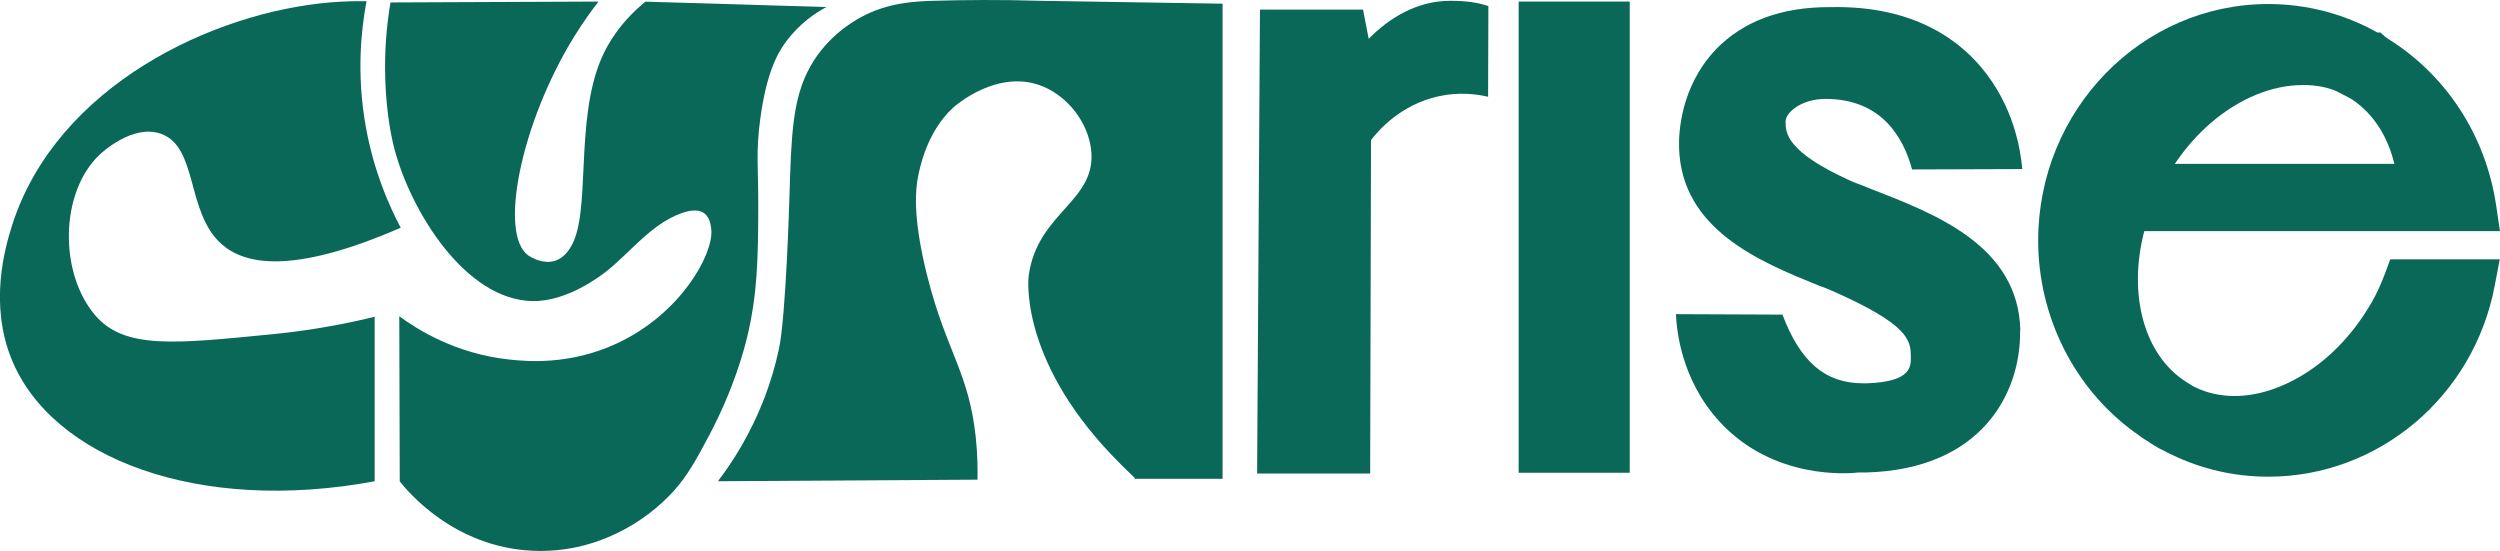
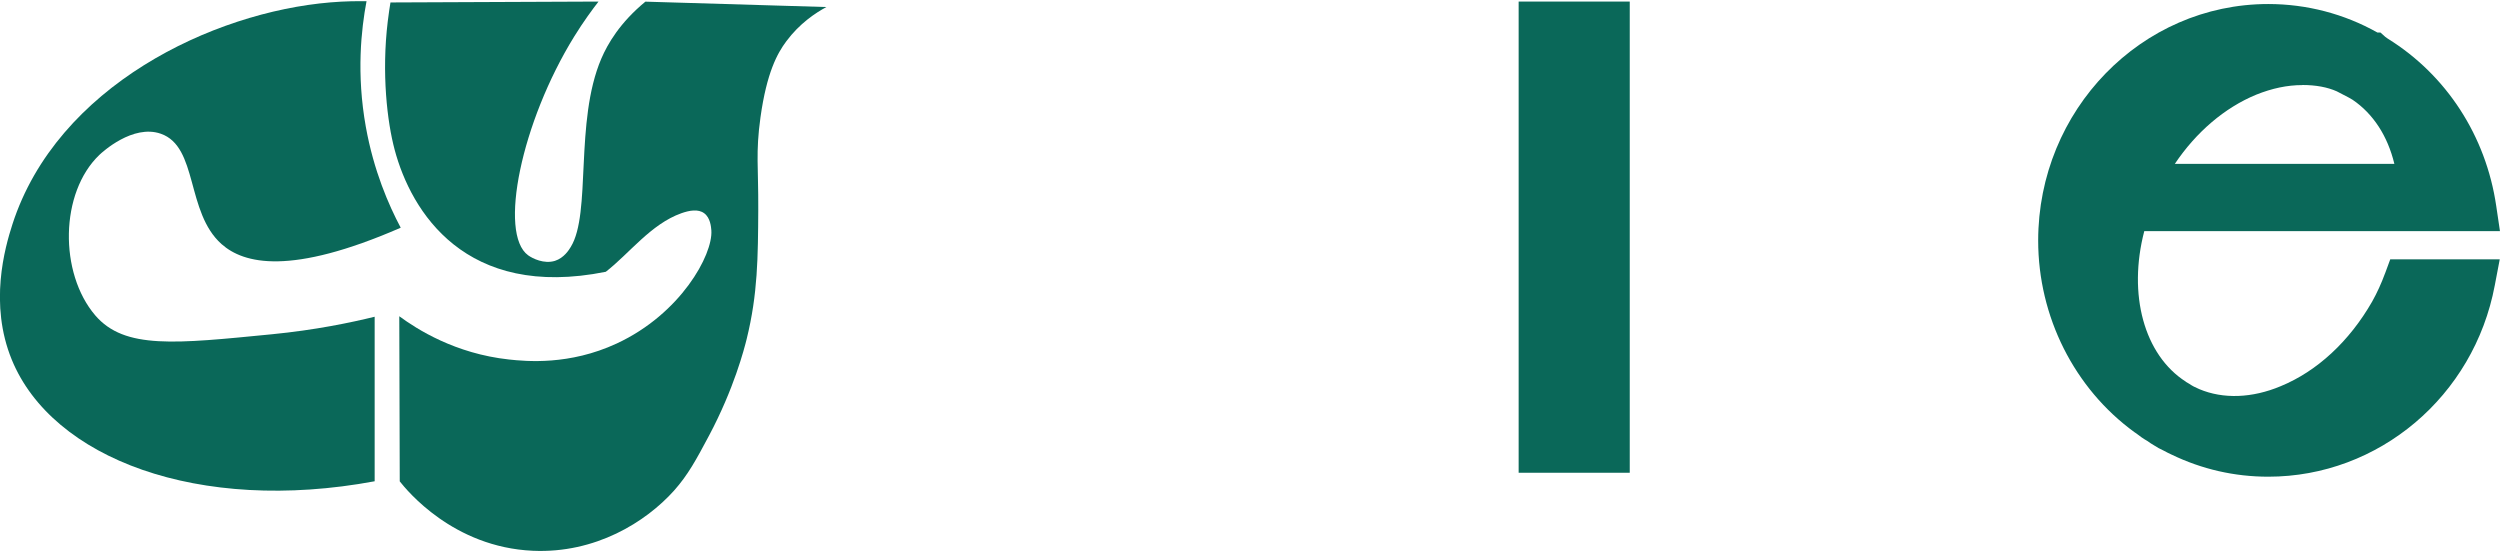
<svg xmlns="http://www.w3.org/2000/svg" width="59" height="13" viewBox="0 0 59 13" fill="none">
  <g clip-path="url(#clip0_4145_88)">
-     <path d="M34.224 0.019C33.432 0.019 32.773 0.434 32.301 0.916L32.168 0.227H29.735C29.713 3.877 29.691 7.527 29.668 11.176H32.336C32.342 8.552 32.349 5.928 32.356 3.304C32.52 3.093 33.049 2.467 33.956 2.271C34.447 2.164 34.865 2.224 35.119 2.284C35.121 1.571 35.123 0.856 35.126 0.144C34.884 0.061 34.615 0.019 34.226 0.019H34.224Z" fill="#0A6859" />
-     <path d="M9.424 7.464C9.841 7.77 10.741 8.346 12.011 8.484C12.416 8.528 13.437 8.626 14.554 8.107C16.061 7.409 16.827 6.014 16.788 5.438C16.781 5.359 16.767 5.141 16.618 5.032C16.475 4.927 16.268 4.966 16.081 5.032C15.361 5.288 14.854 5.982 14.297 6.414C14.177 6.507 13.39 7.117 12.573 7.106C10.982 7.081 9.702 4.99 9.314 3.535C9.138 2.877 9.003 1.735 9.151 0.505C9.173 0.318 9.198 0.163 9.215 0.058C10.852 0.052 12.489 0.044 14.125 0.037C13.979 0.226 13.772 0.505 13.552 0.861C12.302 2.884 11.761 5.514 12.464 6.025C12.566 6.099 12.837 6.236 13.097 6.156C13.31 6.088 13.428 5.898 13.47 5.828C13.96 5.033 13.555 2.872 14.191 1.384C14.342 1.032 14.63 0.535 15.231 0.039C16.656 0.081 18.079 0.124 19.503 0.166C19.246 0.305 18.87 0.552 18.555 0.977C18.347 1.256 18.095 1.708 17.947 2.771C17.831 3.606 17.9 3.948 17.895 4.936C17.889 6.067 17.884 6.935 17.622 7.999C17.564 8.233 17.323 9.171 16.734 10.279C16.434 10.842 16.239 11.207 15.905 11.581C15.242 12.319 14.053 13.065 12.575 12.998C10.693 12.915 9.599 11.569 9.434 11.36C9.431 10.062 9.426 8.765 9.423 7.467L9.424 7.464Z" fill="#0A6859" />
+     <path d="M9.424 7.464C9.841 7.77 10.741 8.346 12.011 8.484C12.416 8.528 13.437 8.626 14.554 8.107C16.061 7.409 16.827 6.014 16.788 5.438C16.781 5.359 16.767 5.141 16.618 5.032C16.475 4.927 16.268 4.966 16.081 5.032C15.361 5.288 14.854 5.982 14.297 6.414C10.982 7.081 9.702 4.99 9.314 3.535C9.138 2.877 9.003 1.735 9.151 0.505C9.173 0.318 9.198 0.163 9.215 0.058C10.852 0.052 12.489 0.044 14.125 0.037C13.979 0.226 13.772 0.505 13.552 0.861C12.302 2.884 11.761 5.514 12.464 6.025C12.566 6.099 12.837 6.236 13.097 6.156C13.31 6.088 13.428 5.898 13.47 5.828C13.96 5.033 13.555 2.872 14.191 1.384C14.342 1.032 14.63 0.535 15.231 0.039C16.656 0.081 18.079 0.124 19.503 0.166C19.246 0.305 18.87 0.552 18.555 0.977C18.347 1.256 18.095 1.708 17.947 2.771C17.831 3.606 17.9 3.948 17.895 4.936C17.889 6.067 17.884 6.935 17.622 7.999C17.564 8.233 17.323 9.171 16.734 10.279C16.434 10.842 16.239 11.207 15.905 11.581C15.242 12.319 14.053 13.065 12.575 12.998C10.693 12.915 9.599 11.569 9.434 11.36C9.431 10.062 9.426 8.765 9.423 7.467L9.424 7.464Z" fill="#0A6859" />
    <path d="M9.457 5.374C6.856 6.507 5.755 6.227 5.229 5.761C4.384 5.009 4.679 3.464 3.795 3.156C3.135 2.925 2.411 3.593 2.347 3.654C1.411 4.546 1.393 6.443 2.248 7.443C2.942 8.252 4.15 8.11 6.413 7.889C7.439 7.789 8.276 7.614 8.842 7.475V11.358C4.681 12.131 1.233 10.818 0.278 8.489C-0.261 7.173 0.113 5.851 0.294 5.291C1.348 2.034 5.014 0.287 7.802 0.056C8.147 0.027 8.439 0.026 8.65 0.029C8.526 0.685 8.408 1.74 8.634 2.996C8.82 4.03 9.171 4.836 9.457 5.374Z" fill="#0A6859" />
-     <path d="M28.853 0.087V11.3H26.777C26.777 11.292 26.777 11.284 26.777 11.276C26.581 11.091 26.4 10.91 26.232 10.734C24.028 8.417 24.276 6.517 24.276 6.517C24.474 4.996 25.915 4.751 25.747 3.504C25.66 2.864 25.194 2.284 24.624 2.045C23.563 1.598 22.546 2.495 22.5 2.535C21.859 3.117 21.696 4.012 21.663 4.188C21.617 4.432 21.521 5.083 21.884 6.517C22.338 8.313 22.864 8.778 23.028 10.32C23.073 10.744 23.073 11.094 23.069 11.32C21.027 11.332 18.985 11.344 16.943 11.357C17.274 10.923 17.714 10.254 18.055 9.352C18.171 9.044 18.284 8.691 18.382 8.241C18.55 7.464 18.628 4.709 18.631 4.638C18.674 3.208 18.699 2.322 19.125 1.566C19.527 0.85 20.142 0.502 20.32 0.405C20.961 0.053 21.63 0.031 22.023 0.019C22.762 -0.002 23.609 -0.01 24.555 0.019C25.987 0.042 27.419 0.065 28.853 0.087Z" fill="#0A6859" />
    <path d="M38.462 0.037H35.84V11.157H38.462V0.037Z" fill="#0A6859" />
    <path d="M56.286 6.454C56.203 6.681 56.097 6.914 55.983 7.117C55.446 8.055 54.682 8.763 53.822 9.115C53.149 9.397 52.468 9.421 51.905 9.184C51.805 9.142 51.734 9.105 51.67 9.06L51.593 9.015C51.593 9.015 51.586 9.012 51.586 9.008C50.599 8.376 50.215 6.949 50.605 5.454H58.999L58.911 4.861C58.669 3.208 57.737 1.772 56.353 0.913C56.333 0.898 56.313 0.885 56.294 0.871L56.179 0.768H56.108C55.322 0.326 54.436 0.095 53.531 0.095C50.537 0.095 48.101 2.6 48.101 5.678C48.101 7.473 48.954 9.167 50.372 10.199L50.413 10.226C50.487 10.284 50.575 10.35 50.679 10.408C50.729 10.447 50.782 10.478 50.837 10.511L50.941 10.574C50.982 10.592 51.021 10.613 51.059 10.633C51.129 10.671 51.197 10.705 51.244 10.726C51.963 11.074 52.733 11.25 53.532 11.25C56.137 11.25 58.384 9.352 58.876 6.738L58.994 6.12H56.41L56.286 6.456V6.454ZM54.337 2.006C54.656 2.006 54.929 2.058 55.147 2.155L55.413 2.293C55.422 2.296 55.433 2.303 55.446 2.311C55.469 2.325 55.496 2.342 55.523 2.356C56.01 2.687 56.349 3.212 56.507 3.867H51.326C51.83 3.116 52.502 2.542 53.245 2.235C53.622 2.084 53.977 2.008 54.337 2.008V2.006Z" fill="#0A6859" />
-     <path d="M47.675 7.796V7.81C47.69 9.3 46.749 11.071 44.056 11.15H43.871C43.659 11.174 41.854 11.345 40.573 9.941C39.663 8.944 39.568 7.76 39.552 7.414C40.391 7.417 41.228 7.422 42.066 7.425C42.49 8.546 43.078 9.046 43.969 9.046H44.056C45.109 9.012 45.101 8.649 45.095 8.41C45.089 8.044 45.078 7.665 43.186 6.841C43.177 6.838 43.139 6.823 43.106 6.807L42.911 6.735C41.547 6.18 39.676 5.423 39.626 3.479C39.616 3.161 39.652 2.055 40.493 1.168C41.135 0.502 42.035 0.168 43.167 0.168C43.604 0.168 45.478 0.085 46.747 1.577C47.531 2.5 47.686 3.548 47.726 3.99C46.859 3.993 45.992 3.996 45.125 3.999C44.92 3.24 44.402 2.334 43.081 2.334C42.517 2.334 42.14 2.654 42.14 2.864C42.14 3.13 42.14 3.579 43.697 4.278L43.714 4.285C43.791 4.316 43.868 4.348 43.947 4.375L44.159 4.461C45.698 5.057 47.633 5.806 47.68 7.797L47.675 7.796Z" fill="#0A6859" />
  </g>
  <defs>
    <clipPath id="clip0_4145_88">
      <rect width="59" height="13" fill="white" />
    </clipPath>
  </defs>
</svg>